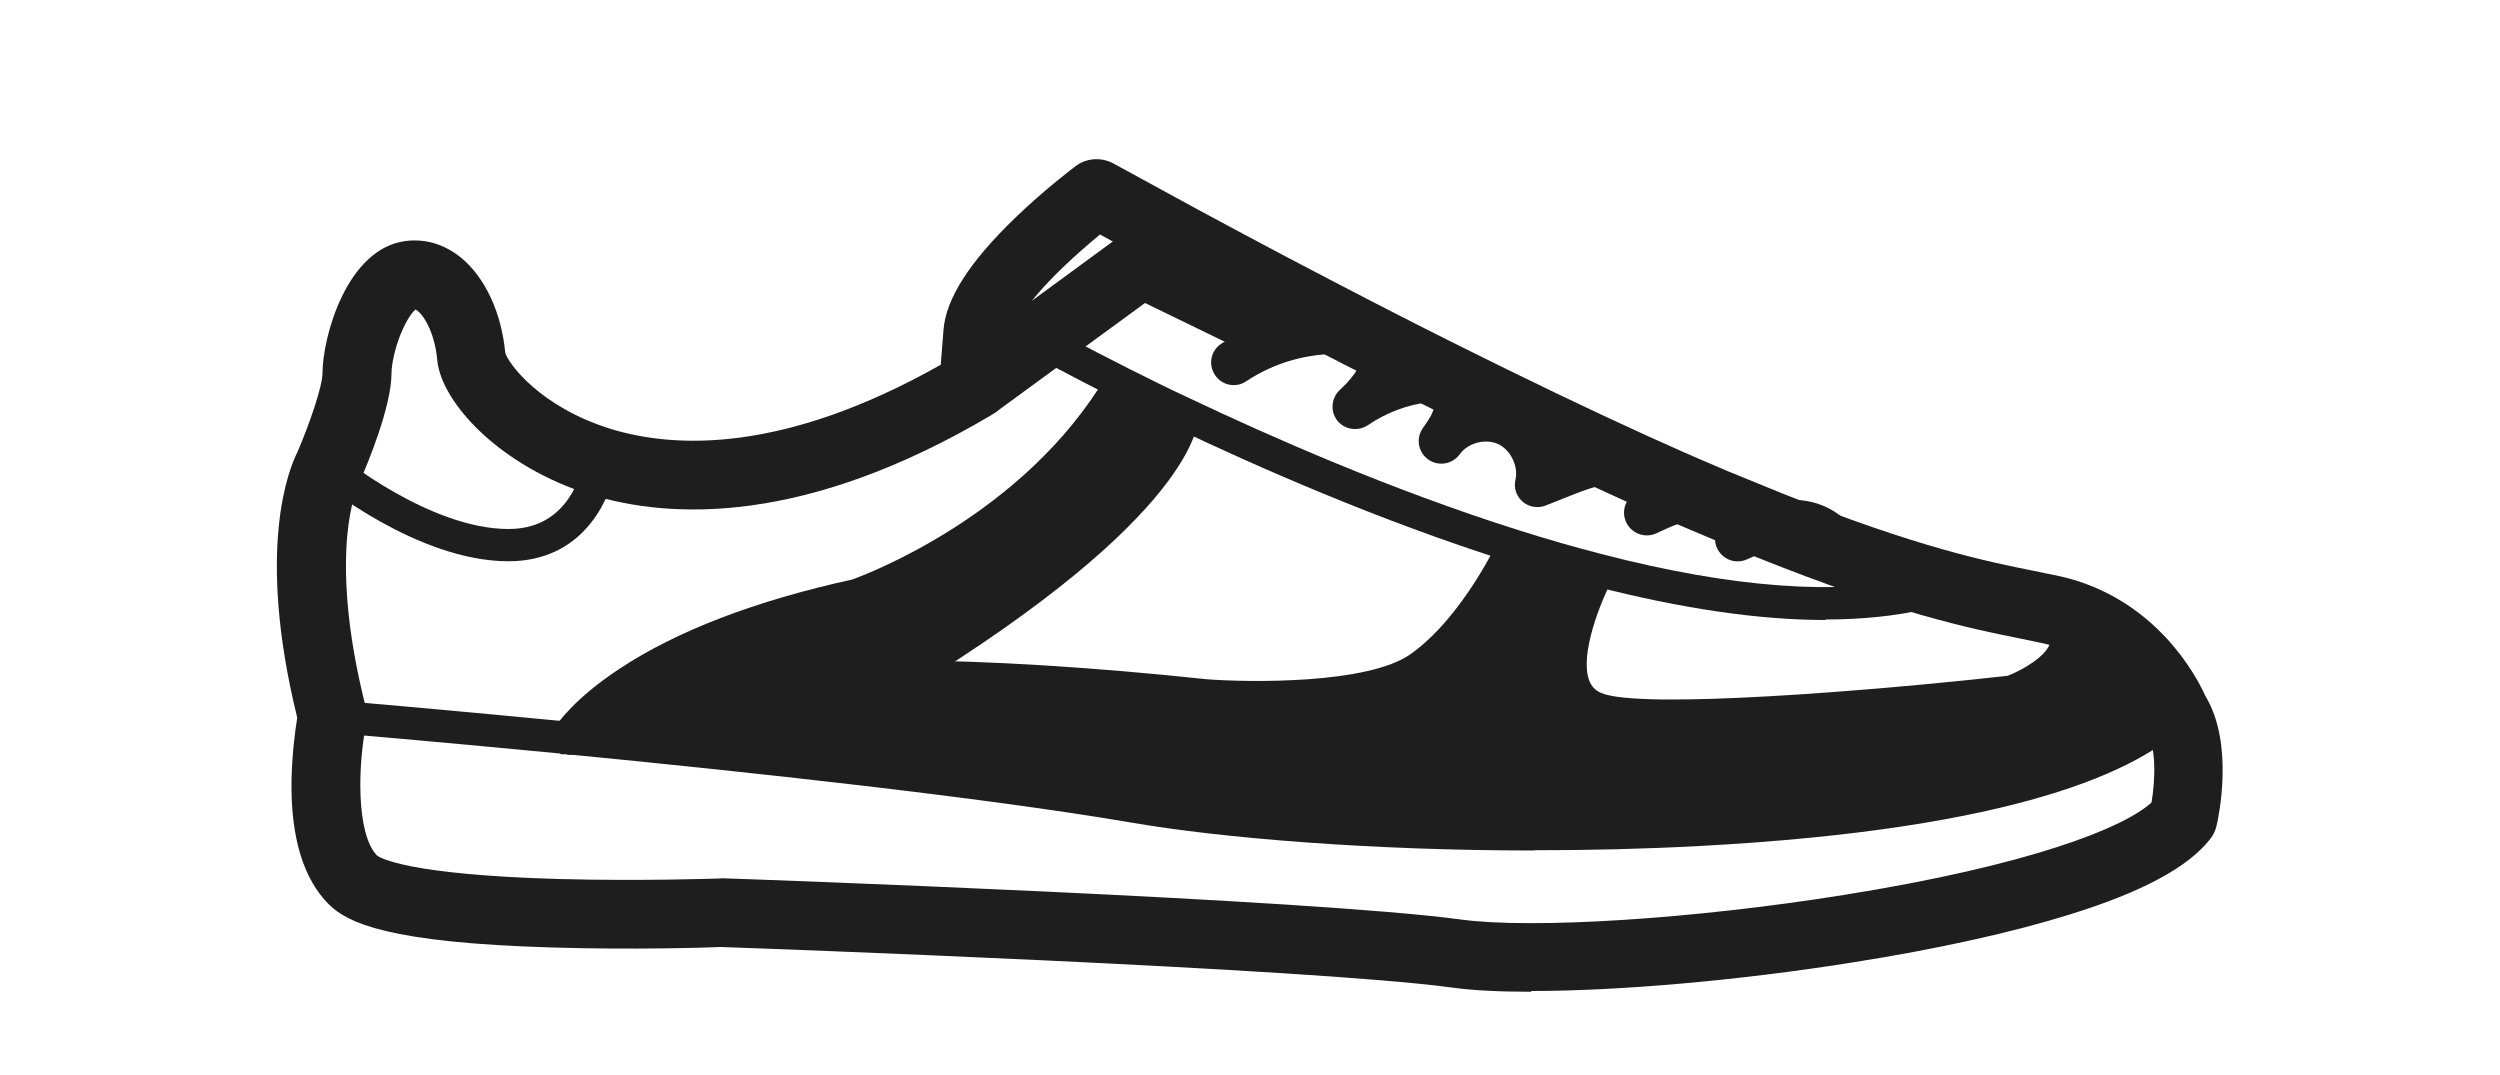
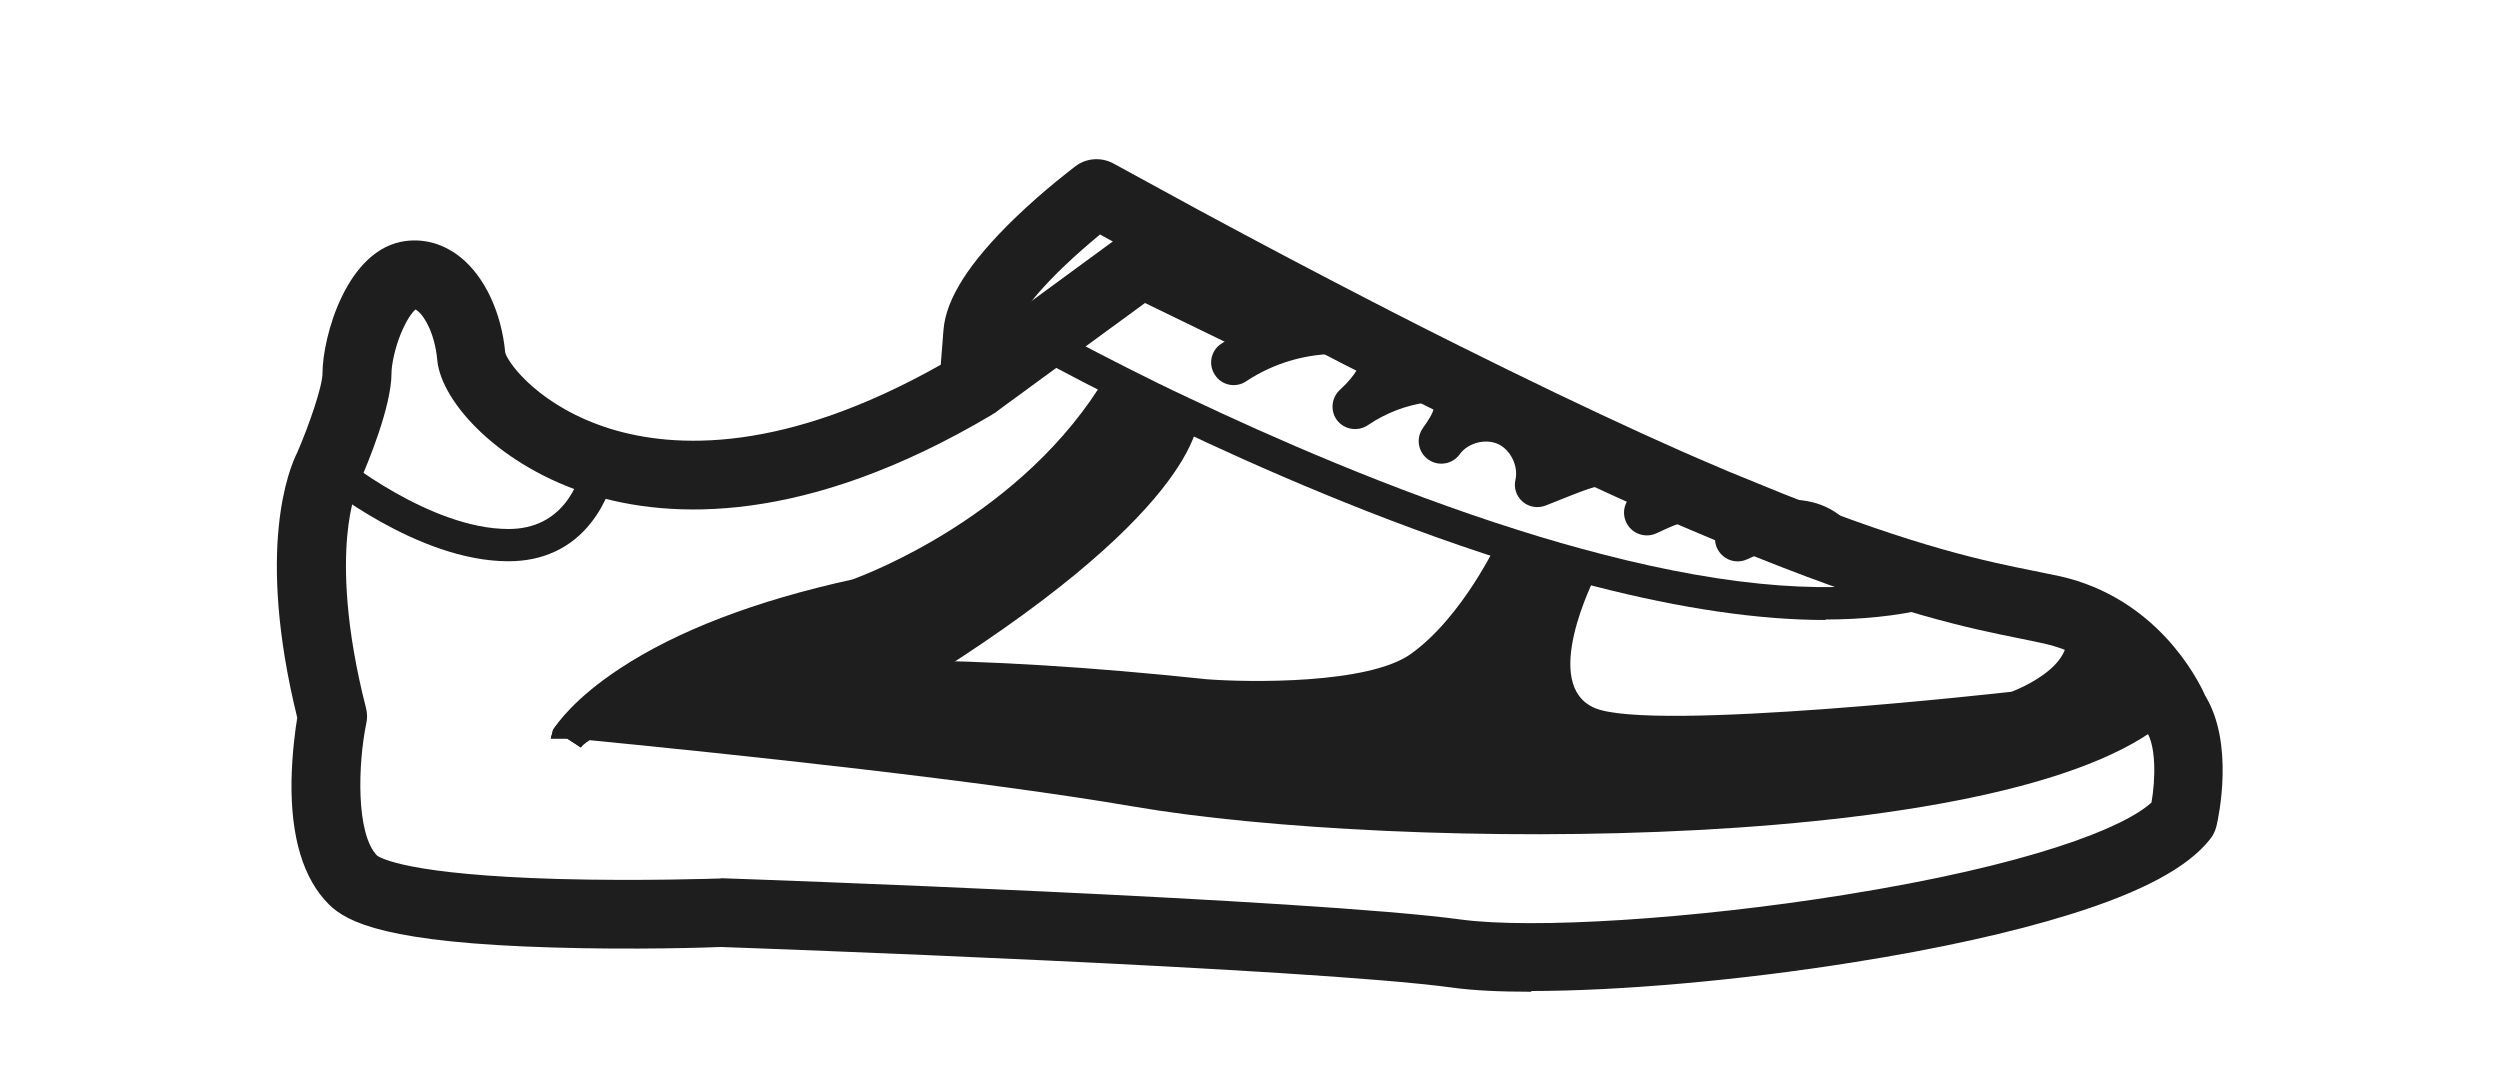
<svg xmlns="http://www.w3.org/2000/svg" viewBox="0 0 100 43" version="1.1" id="Capa_1">
  <defs>
    <style>
      .st0 {
        fill: #1e1e1e;
      }
    </style>
  </defs>
  <g>
    <path d="M87,28.5c-5.72,5.72-31.21,5.56-41.67,3.76-5.95-1.02-15.51-2.05-22.64-2.74.2-.26,2.2-2.51,13.19-2.46.03,0,.07,0,.1,0,3.24.02,7.25.23,12.22.75,0,0,6.32.48,8.59-1.13s3.73-4.83,3.73-4.83v-.02c1.14.36,2.28.69,3.41.98-.24.46-2.3,4.59-.14,5.51,2.29.98,16.67-.65,16.67-.65,0,0,3.59-1.31,1.63-3.27,3.6.82,4.9,4.08,4.9,4.08Z" class="st0" />
    <path d="M47.31,16.54l-.02.03s.16,3.47-11.3,10.49c-.03,0-.07,0-.1,0-11-.05-13,2.2-13.19,2.46,0,0,0,0,0,0,.2-.32,2.47-3.74,11.58-5.73,0,0,6.96-2.36,10.57-8.46.72.36,1.55.77,2.47,1.21Z" class="st0" />
  </g>
  <g>
    <path d="M73.38,22.62c-.31,0-.61-.16-.77-.44-.16-.26-.57-.42-1.02-.38-.17.01-.34.05-.54.1-.38.11-.78.3-1.16.47-.32.15-.7.1-.97-.13-.27-.23-.38-.59-.29-.93.02-.07-.06-.21-.18-.31-.12-.1-.27-.17-.4-.19-.02,0-.03,0-.04,0-.51-.05-1.07.2-1.75.52-.38.18-.85.07-1.11-.27-.26-.34-.25-.81.02-1.13.01-.09-.12-.37-.36-.48-.02,0-.04-.01-.05-.02-.5-.15-1.13.08-1.85.36l-1.08.43c-.31.12-.67.07-.92-.15-.26-.22-.37-.56-.29-.89.12-.54-.2-1.19-.7-1.42-.51-.23-1.21-.04-1.53.41-.29.4-.85.5-1.26.21-.41-.29-.5-.85-.22-1.25.2-.28.42-.6.46-.87.01-.08,0-.15-.02-.19-.04,0-.1,0-.23.02-.86.11-1.69.43-2.41.92-.39.26-.93.18-1.22-.19s-.24-.91.11-1.23c.66-.6.89-1.12.79-1.25,0,0,0,0-.01-.01-.05-.05-.15-.09-.29-.12-.12-.03-.27-.04-.44-.05-1.34-.04-2.69.35-3.8,1.09-.41.28-.98.17-1.25-.25-.28-.41-.17-.98.25-1.25,1.42-.96,3.15-1.45,4.87-1.4.29,0,.54.04.78.09.49.11.9.32,1.2.64.07.07.13.15.19.23.24.34.36.72.35,1.12.22-.05.44-.09.66-.12.35-.05.76-.07,1.18.1.59.24,1,.81,1.1,1.48.51-.04,1.02.03,1.5.25.83.37,1.43,1.11,1.67,1.96.75-.3,1.84-.71,2.94-.39.09.03.18.06.27.1.58.26,1.05.77,1.29,1.35.42-.12.87-.19,1.34-.14.03,0,.06,0,.09.01,0,0,0,0,0,0,.48.06.95.27,1.33.59.23.2.42.42.56.67.12-.04.24-.08.37-.12.32-.09.62-.15.92-.17,1.13-.08,2.19.41,2.7,1.25.26.43.12.98-.31,1.24-.15.09-.31.13-.47.13ZM57.39,16.08s0,0,0,0t0,0Z" class="st0" />
    <path d="M61.26,39.67c-1.26,0-2.35-.05-3.2-.17-5.78-.78-28.03-1.58-29.23-1.62-.44.02-3.46.12-6.72.02-6.56-.19-8.21-.98-8.96-1.73-1.02-1.02-1.52-2.68-1.49-4.93.02-1.09.15-2.05.23-2.53-1.67-6.78-.31-10,0-10.61.49-1.13,1.01-2.66,1.01-3.17,0-1.43.96-4.99,3.33-5.29.78-.1,1.54.13,2.19.65.97.78,1.64,2.21,1.79,3.82.13.45,1.41,2.17,4.2,3.04,2.59.8,6.95.98,13.22-2.56l.11-1.4c.1-1.24,1.03-2.7,2.85-4.46,1.21-1.17,2.39-2.05,2.44-2.09.43-.32,1.01-.36,1.49-.11,1.17.64,2.31,1.26,3.39,1.85,2.46,1.33,4.82,2.57,7.01,3.7.25.13.5.25.74.38.9.46,1.8.92,2.75,1.39,2.63,1.31,5.1,2.5,7.34,3.52.99.45,1.95.88,2.88,1.27.32.14.62.27.93.39.58.24,1.17.48,1.74.71,5.4,2.16,8.19,2.72,10.03,3.09.38.08.73.15,1.07.22,3.85.87,5.49,4.06,5.81,4.78,1.17,1.92.53,4.87.45,5.21-.05.19-.13.38-.26.53-.88,1.12-2.71,2.11-5.61,3.01-2.31.72-5.29,1.38-8.64,1.91-4.63.74-9.43,1.15-12.91,1.15ZM28.83,35.13s.03,0,.05,0c.96.03,23.5.83,29.55,1.65,2.88.39,9.32-.02,15.31-.98,7.46-1.19,11.22-2.69,12.32-3.7.16-.93.19-2.25-.2-2.84-.06-.08-.1-.16-.13-.25-.07-.16-1.15-2.63-3.93-3.26-.3-.07-.63-.13-1-.21-1.94-.39-4.87-.98-10.51-3.24-.59-.24-1.19-.48-1.78-.73-.31-.13-.62-.26-.95-.4-.94-.4-1.93-.84-2.93-1.3-2.27-1.03-4.77-2.23-7.44-3.56-.95-.48-1.86-.94-2.77-1.4-.24-.12-.49-.25-.75-.38-2.21-1.14-4.58-2.39-7.06-3.73-.84-.45-1.72-.93-2.61-1.42-.41.34-.96.81-1.51,1.34-1.53,1.48-1.97,2.37-2,2.67l-.16,2.13c-.03.45-.28.85-.67,1.08-7.46,4.42-12.85,4.17-16.05,3.18-3.58-1.11-5.96-3.66-6.12-5.38-.09-.99-.47-1.71-.78-1.96-.02-.02-.06-.04-.09-.06-.11.09-.35.38-.6,1-.24.6-.36,1.23-.36,1.55,0,1.33-.96,3.63-1.26,4.31-.02.05-.03.06-.05.11-.04.09-.34.76-.46,2.08-.12,1.33-.09,3.61.75,6.89.05.2.06.41.01.62-.33,1.61-.42,4.4.43,5.28.13.1,1.25.77,7.27.94,3.3.09,6.39-.02,6.42-.02.02,0,.03,0,.05,0ZM15.08,34.21s0,0,0,0c0,0,0,0,0,0ZM14.34,19.36h0s0,0,0,0ZM20.22,14.11h0s0,0,0,0Z" class="st0" />
    <polygon points="39.77 16.53 38.15 14.32 45.52 8.92 51.98 12.06 50.78 14.54 45.8 12.12 39.77 16.53" class="st0" />
    <path d="M20.33,22.45c-3.62,0-7.44-3.12-7.6-3.25l.83-1s0,0,0,0h0c.05.04,3.63,2.96,6.78,2.96,2.14,0,2.83-1.76,3.05-2.81.05-.22.06-.36.06-.36l1.3.11s-.02.21-.08.51c-.13.62-.41,1.52-1.03,2.3-.79,1.01-1.93,1.54-3.29,1.54Z" class="st0" />
-     <path d="M61.38,34.02c-6.6,0-12.55-.5-16.15-1.12-5.96-1.02-15.55-2.05-22.56-2.73h-.24l-.03-.03c-5.21-.5-9.11-.83-9.15-.83l.11-1.3s4.06.34,9.4.86l.23.02c7.01.68,16.51,1.7,22.45,2.72,4.71.81,13.49,1.41,22.47.93,9.62-.51,16.24-2.12,18.63-4.51l.92.92c-1.85,1.85-6.74,4.21-19.48,4.89-2.23.12-4.45.17-6.6.17Z" class="st0" />
    <path d="M73.03,24.8c-2.66,0-5.75-.45-9.25-1.35-1.1-.28-2.26-.62-3.44-.99-5.14-1.62-10.08-3.8-13.31-5.34-.85-.4-1.69-.81-2.49-1.22-1.83-.92-2.91-1.52-2.96-1.55l.63-1.14s1.11.61,2.91,1.52c.79.4,1.62.81,2.46,1.2,3.2,1.52,8.07,3.67,13.14,5.27,1.16.37,2.29.69,3.37.97,5.22,1.35,9.47,1.66,12.62.93l.29,1.27c-1.19.27-2.52.41-3.99.41Z" class="st0" />
-     <path d="M23.25,29.86l-.35-.21-.8-.4s.01-.03.02-.04v-.02c.18-.27.87-1.26,2.66-2.44,2.3-1.52,5.44-2.72,9.31-3.57.5-.18,6.87-2.55,10.18-8.17.04-.07.09-.15.13-.22l1.13.65c-.05.08-.09.16-.14.24-1.06,1.8-3.12,4.44-6.85,6.74-2.23,1.38-3.99,1.98-4.06,2h-.03s-.04.02-.04.02c-8.82,1.93-11.01,5.2-11.15,5.42,0,0,0,0,0,0h0s0,0,0,.01ZM23.22,29.8l.05.03s0,0,0,0l-.05-.02Z" class="st0" />
-     <polygon points="24.31 30.19 22.68 30.19 22.68 29.54 22.23 30.01 22.04 29.82 22.03 29.28 22.03 29.27 22.03 28.89 22.68 28.89 22.68 29.54 23.13 29.07 24.31 30.19" class="st0" />
+     <path d="M23.25,29.86l-.35-.21-.8-.4s.01-.03.02-.04v-.02c.18-.27.87-1.26,2.66-2.44,2.3-1.52,5.44-2.72,9.31-3.57.5-.18,6.87-2.55,10.18-8.17.04-.07.09-.15.13-.22l1.13.65c-.05.08-.09.16-.14.24-1.06,1.8-3.12,4.44-6.85,6.74-2.23,1.38-3.99,1.98-4.06,2h-.03s-.04.02-.04.02c-8.82,1.93-11.01,5.2-11.15,5.42,0,0,0,0,0,0h0s0,0,0,.01ZM23.22,29.8l.05.03l-.05-.02Z" class="st0" />
    <polygon points="23.24 29.88 22.68 29.54 22.03 29.54 22.11 29.25 22.1 29.25 22.11 29.25 22.13 29.2 22.69 29.54 23.33 29.54 22.69 29.54 23.26 29.83 23.24 29.88" class="st0" />
    <polygon points="23.24 29.88 22.69 29.54 22.03 29.54 22.11 29.25 22.1 29.24 22.11 29.25 22.13 29.19 22.69 29.53 23.33 29.54 22.69 29.54 23.27 29.82 23.24 29.88" class="st0" />
    <path d="M23.21,29.92s.01-.02.01-.02l-1.08-.73s.02-.03.04-.05c.21-.27.9-.96,2.87-1.57,2.51-.78,6.16-1.16,10.84-1.14.03,0,.07,0,.11,0,3.54.02,7.66.27,12.27.76,1.7.13,6.46.2,8.16-1.01,2.09-1.49,3.5-4.54,3.51-4.57l1.19.54c-.06.14-1.56,3.4-3.94,5.09-2.43,1.73-8.75,1.27-9.02,1.24h-.02c-4.57-.48-8.66-.73-12.16-.75h-.01s-.06,0-.09,0c-3.12-.01-7.46.16-10.44,1.08-1.79.55-2.23,1.11-2.23,1.12h0Z" class="st0" />
-     <path d="M66.99,29.3c-2.6,0-3.2-.26-3.45-.37-.57-.25-.99-.69-1.2-1.28-.62-1.73.62-4.36,1.02-5.13.02-.04.03-.06.03-.06l1.14.63-.57-.32.57.31v.03c-.51.95-1.34,3.04-.97,4.09.09.25.25.42.49.52,1.54.66,10.75-.07,16.26-.69.55-.21,1.58-.78,1.71-1.36.05-.23-.08-.51-.38-.81l.92-.92c.8.8.84,1.54.73,2.02-.32,1.46-2.37,2.24-2.6,2.32l-.07.03h-.08s-3.65.42-7.5.71c-2.74.2-4.67.27-6.04.27Z" class="st0" />
    <path d="M36.03,27.8l-.67-1.11c.08-.05.15-.09.23-.14l.07-.04c10.72-6.57,10.99-9.9,10.99-9.93,0,.02,0,.03,0,.03l1.3-.06c.02.39-.15,4.06-11.61,11.08l-.07.04c-.08.05-.16.09-.23.14Z" class="st0" />
  </g>
</svg>